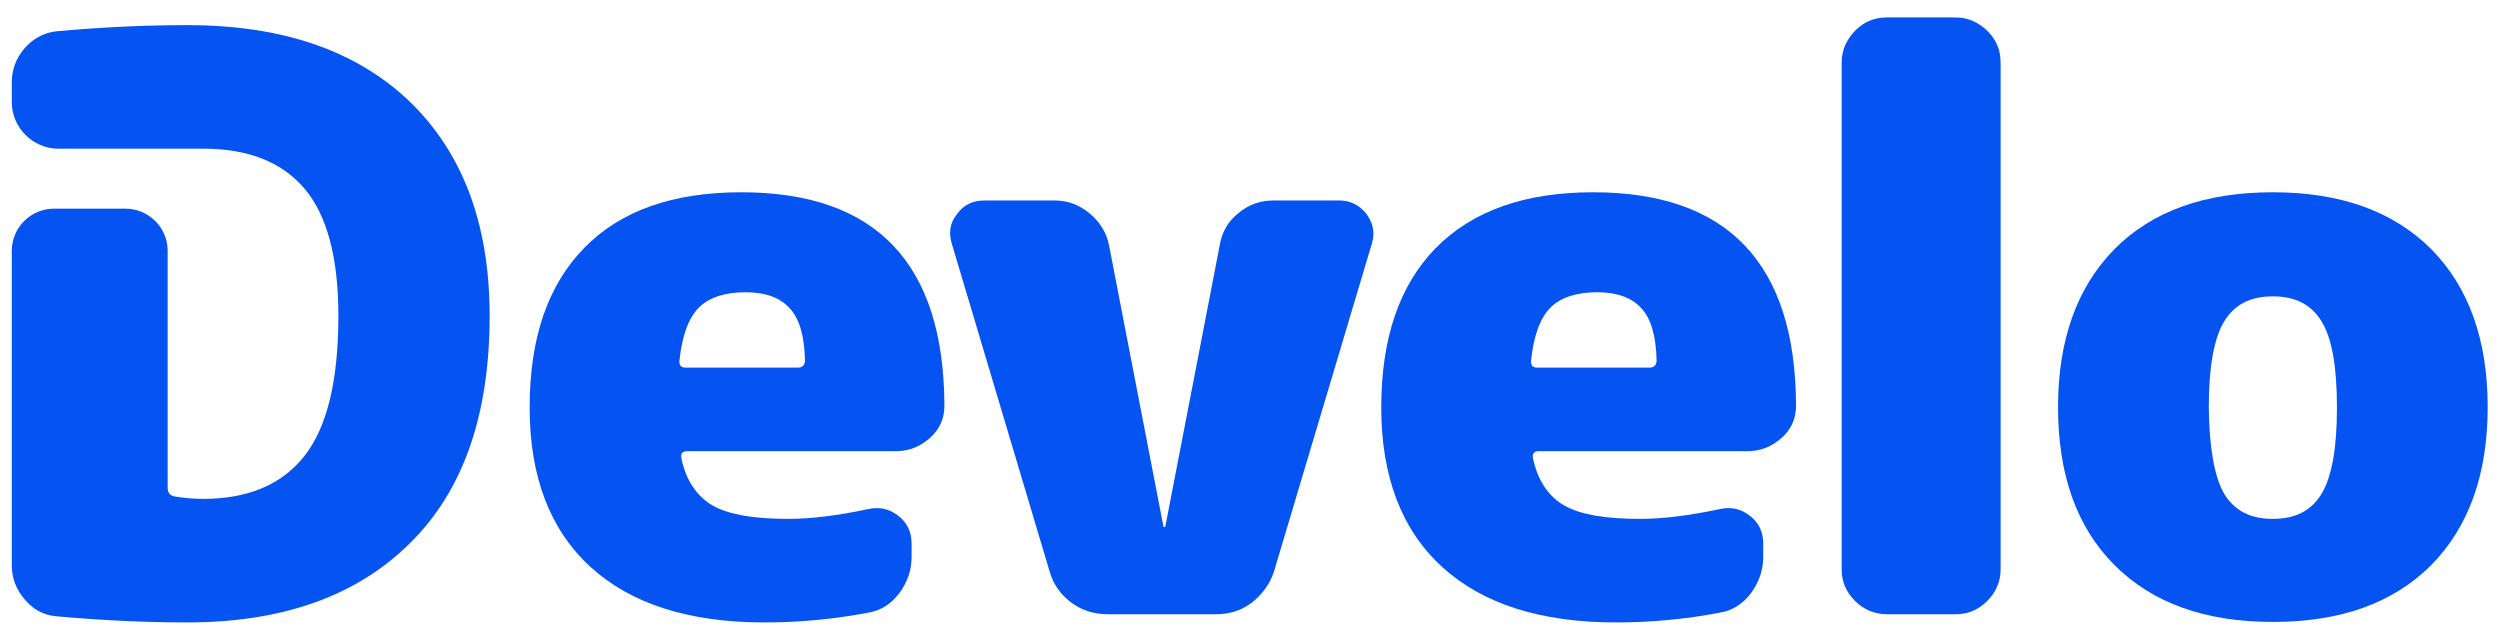
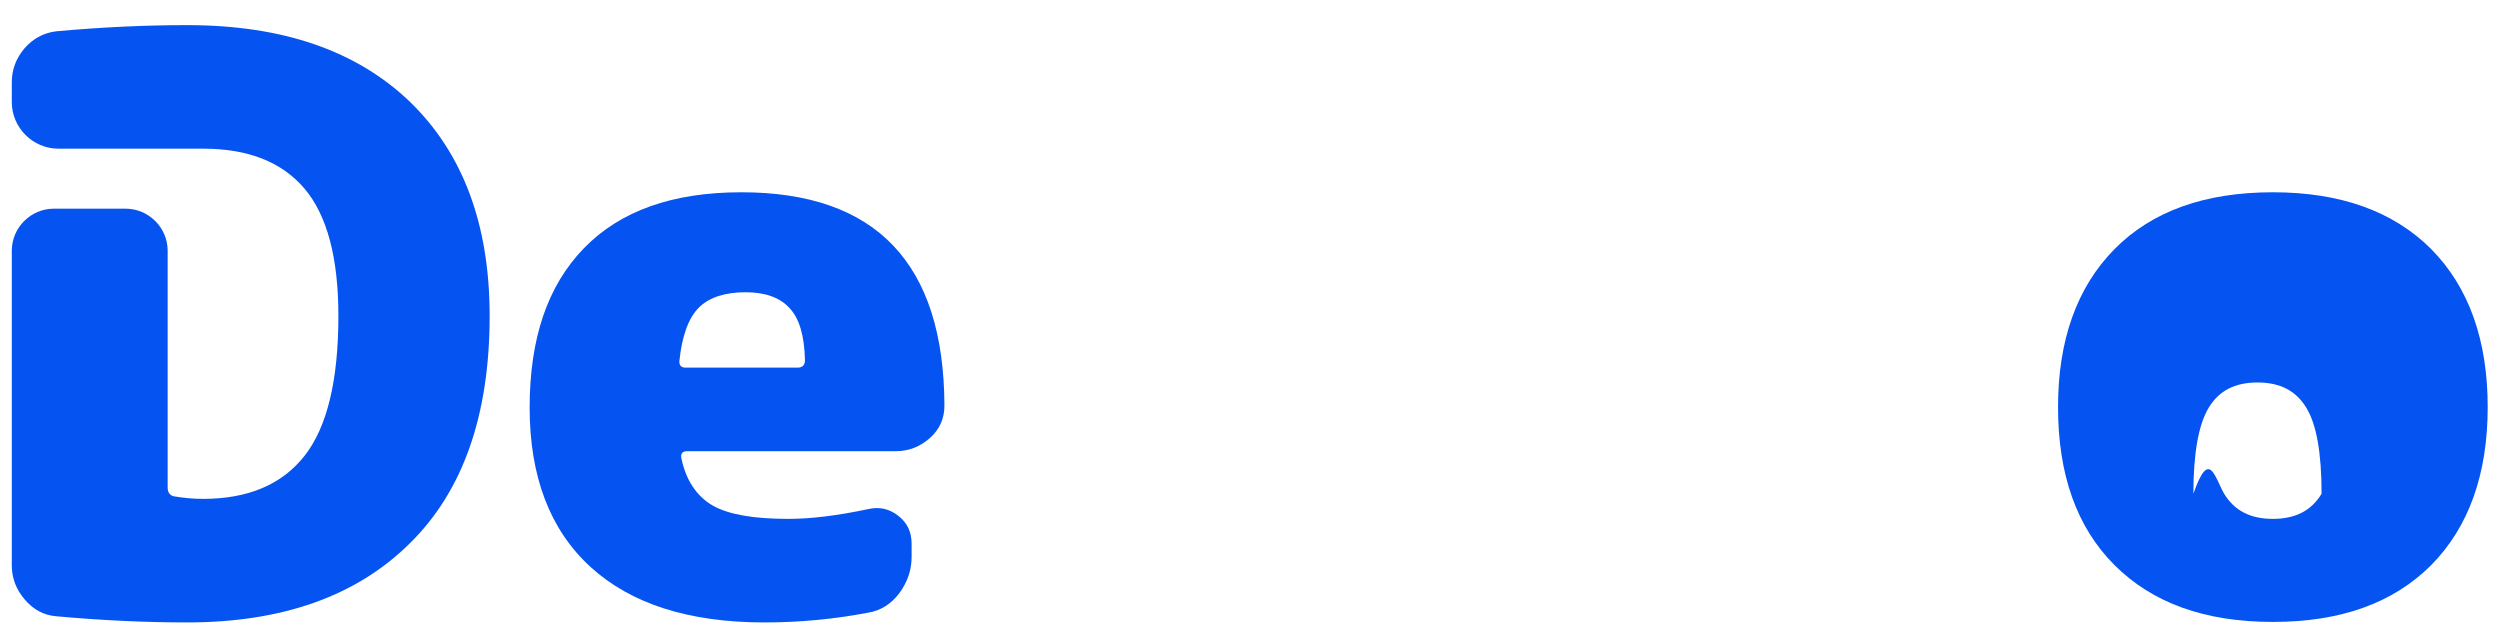
<svg xmlns="http://www.w3.org/2000/svg" version="1.1" id="Layer_1" x="0px" y="0px" viewBox="0 0 487.6 124.7" style="enable-background:new 0 0 487.6 124.7;" xml:space="preserve">
  <style type="text/css">
	.st0{fill:#0554F2;}
</style>
  <g>
    <g>
      <path class="st0" d="M144.6,37.5c26.3,0,39.5,13.9,39.6,41.6c0,2.5-0.9,4.6-2.8,6.3c-1.9,1.7-4.1,2.6-6.7,2.6H134    c-0.9,0-1.3,0.5-1.1,1.4c0.9,4.3,3,7.4,6.1,9.2c3.2,1.8,8.1,2.6,14.8,2.6c4.2,0,9.4-0.6,15.5-1.9c2.2-0.5,4.1-0.1,5.9,1.3    c1.8,1.4,2.6,3.2,2.6,5.5v2.5c0,2.6-0.8,4.9-2.4,7.1c-1.6,2.1-3.6,3.4-6.1,3.8c-6.3,1.2-13,1.9-20.2,1.9c-14.7,0-26-3.6-33.9-10.8    c-7.9-7.2-11.9-17.6-11.9-31.1c0-13.5,3.5-23.8,10.6-31.1C121,41.1,131.2,37.5,144.6,37.5z M155.6,71.7c0.9,0,1.4-0.5,1.4-1.4    c-0.1-4.8-1.1-8.2-3-10.2c-1.9-2.1-4.8-3.1-8.6-3.1c-4,0-7.1,1-9.1,3c-2,2-3.3,5.5-3.8,10.5c0,0.8,0.4,1.2,1.2,1.2H155.6z" />
-       <path class="st0" d="M261.2,39.1c2.2,0,3.9,0.9,5.3,2.6c1.3,1.8,1.7,3.7,1.1,5.7l-19.1,64c-0.8,2.5-2.3,4.5-4.3,6.1    c-2.1,1.6-4.4,2.3-7,2.3H216c-2.7,0-5.1-0.8-7.1-2.3c-2.1-1.6-3.5-3.6-4.2-6.1l-19.1-64c-0.6-2.1-0.3-4,1.1-5.7    c1.3-1.8,3.1-2.6,5.3-2.6h13.7c2.5,0,4.7,0.8,6.8,2.5c2,1.7,3.3,3.7,3.8,6.2l10.6,54.8c0,0.1,0.1,0.2,0.2,0.2c0.1,0,0.2,0,0.2-0.2    l10.6-54.8c0.4-2.5,1.6-4.6,3.6-6.2c2-1.7,4.3-2.5,6.9-2.5H261.2z" />
-       <path class="st0" d="M310.7,37.5c26.3,0,39.5,13.9,39.6,41.6c0,2.5-0.9,4.6-2.8,6.3c-1.9,1.7-4.1,2.6-6.7,2.6h-40.7    c-0.9,0-1.3,0.5-1.1,1.4c0.9,4.3,3,7.4,6.1,9.2c3.2,1.8,8.1,2.6,14.8,2.6c4.2,0,9.4-0.6,15.5-1.9c2.2-0.5,4.1-0.1,5.9,1.3    c1.8,1.4,2.6,3.2,2.6,5.5v2.5c0,2.6-0.8,4.9-2.4,7.1c-1.6,2.1-3.6,3.4-6.1,3.8c-6.3,1.2-13,1.9-20.2,1.9c-14.7,0-26-3.6-33.9-10.8    c-7.9-7.2-11.9-17.6-11.9-31.1c0-13.5,3.5-23.8,10.6-31.1C287.2,41.1,297.4,37.5,310.7,37.5z M321.7,71.7c0.9,0,1.4-0.5,1.4-1.4    c-0.1-4.8-1.1-8.2-3-10.2c-1.9-2.1-4.8-3.1-8.6-3.1c-4,0-7.1,1-9.1,3c-2,2-3.3,5.5-3.8,10.5c0,0.8,0.4,1.2,1.2,1.2H321.7z" />
-       <path class="st0" d="M381.4,3.4c2.4,0,4.4,0.9,6.2,2.6c1.8,1.8,2.6,3.8,2.6,6.2V111c0,2.4-0.9,4.5-2.6,6.2    c-1.8,1.8-3.8,2.6-6.2,2.6H368c-2.4,0-4.5-0.9-6.2-2.6c-1.8-1.8-2.6-3.8-2.6-6.2V12.2c0-2.4,0.9-4.4,2.6-6.2    c1.8-1.8,3.8-2.6,6.2-2.6H381.4z" />
-       <path class="st0" d="M412.4,48.6c7.3-7.4,17.6-11.1,30.9-11.1c13.2,0,23.5,3.7,30.9,11.1c7.3,7.4,11,17.7,11,30.8    c0,13.1-3.7,23.4-11,30.8c-7.4,7.4-17.6,11.1-30.9,11.1c-13.3,0-23.5-3.7-30.9-11.1c-7.4-7.4-11-17.7-11-30.8    C401.4,66.3,405.1,56,412.4,48.6z M433.8,96.3c2,3.3,5.1,4.9,9.5,4.9s7.5-1.6,9.5-4.9c2-3.3,3-8.9,3-16.8c0-8-1-13.6-3-16.8    c-2-3.3-5.1-4.9-9.5-4.9s-7.5,1.6-9.5,4.9c-2,3.3-3,8.9-3,16.8C430.9,87.4,431.9,93,433.8,96.3z" />
+       <path class="st0" d="M412.4,48.6c7.3-7.4,17.6-11.1,30.9-11.1c13.2,0,23.5,3.7,30.9,11.1c7.3,7.4,11,17.7,11,30.8    c0,13.1-3.7,23.4-11,30.8c-7.4,7.4-17.6,11.1-30.9,11.1c-13.3,0-23.5-3.7-30.9-11.1c-7.4-7.4-11-17.7-11-30.8    C401.4,66.3,405.1,56,412.4,48.6z M433.8,96.3c2,3.3,5.1,4.9,9.5,4.9s7.5-1.6,9.5-4.9c0-8-1-13.6-3-16.8    c-2-3.3-5.1-4.9-9.5-4.9s-7.5,1.6-9.5,4.9c-2,3.3-3,8.9-3,16.8C430.9,87.4,431.9,93,433.8,96.3z" />
      <path class="st0" d="M80,19.9c-10.4-10-24.8-15-43.5-15c-8.2,0-16.7,0.4-25.5,1.2C8.5,6.4,6.5,7.5,4.8,9.4c-1.7,2-2.5,4.2-2.5,6.7    v3.8c0,5,4.1,9.1,9.1,9.1h28.3v0c8.7,0,15.3,2.6,19.7,7.8c4.4,5.2,6.6,13.5,6.6,24.8c0,12.6-2.2,21.7-6.6,27.3    c-4.4,5.6-11,8.4-19.8,8.4c-2,0-3.9-0.2-5.7-0.5c-0.8-0.2-1.2-0.8-1.2-1.7V48.9c0-4.5-3.7-8.2-8.2-8.2H10.5    c-4.5,0-8.2,3.7-8.2,8.2v61.3c0,2.5,0.8,4.7,2.5,6.7c1.7,2,3.7,3.1,6.2,3.3c8.8,0.8,17.3,1.2,25.5,1.2c18.5,0,33-5.1,43.4-15.4    c10.4-10.2,15.6-25,15.6-44.4C95.5,43.8,90.3,29.9,80,19.9z" />
    </g>
  </g>
</svg>